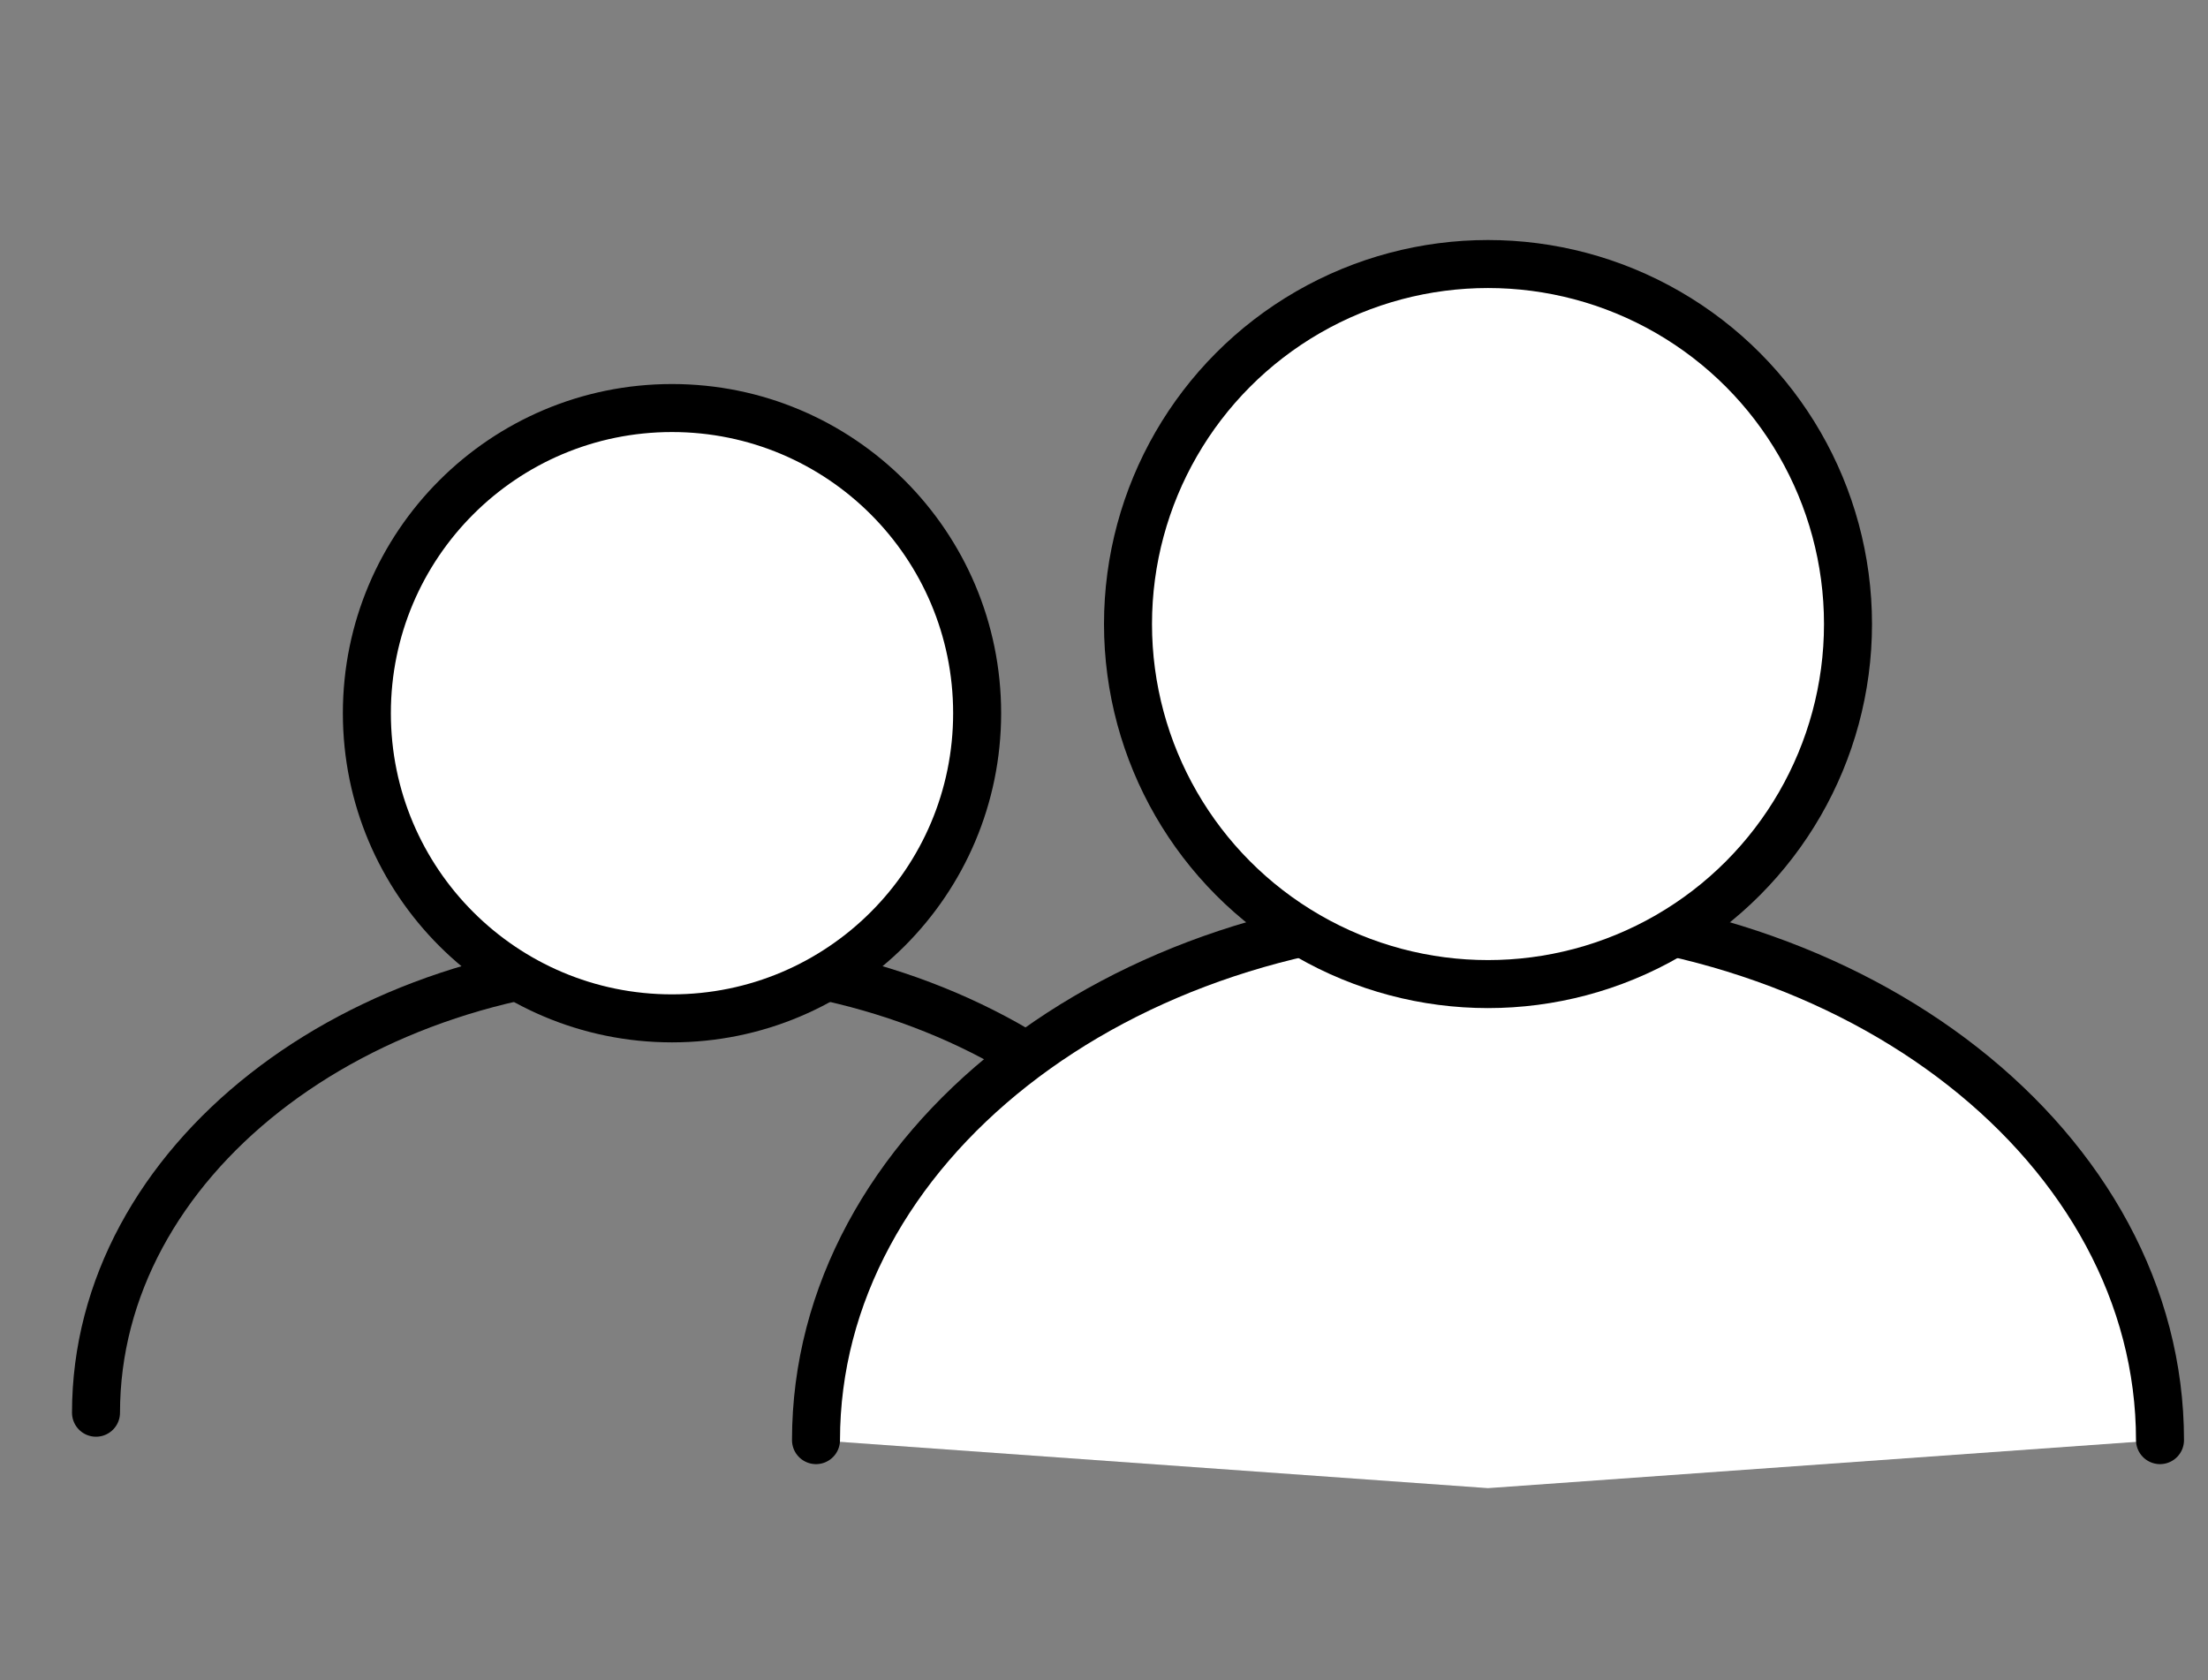
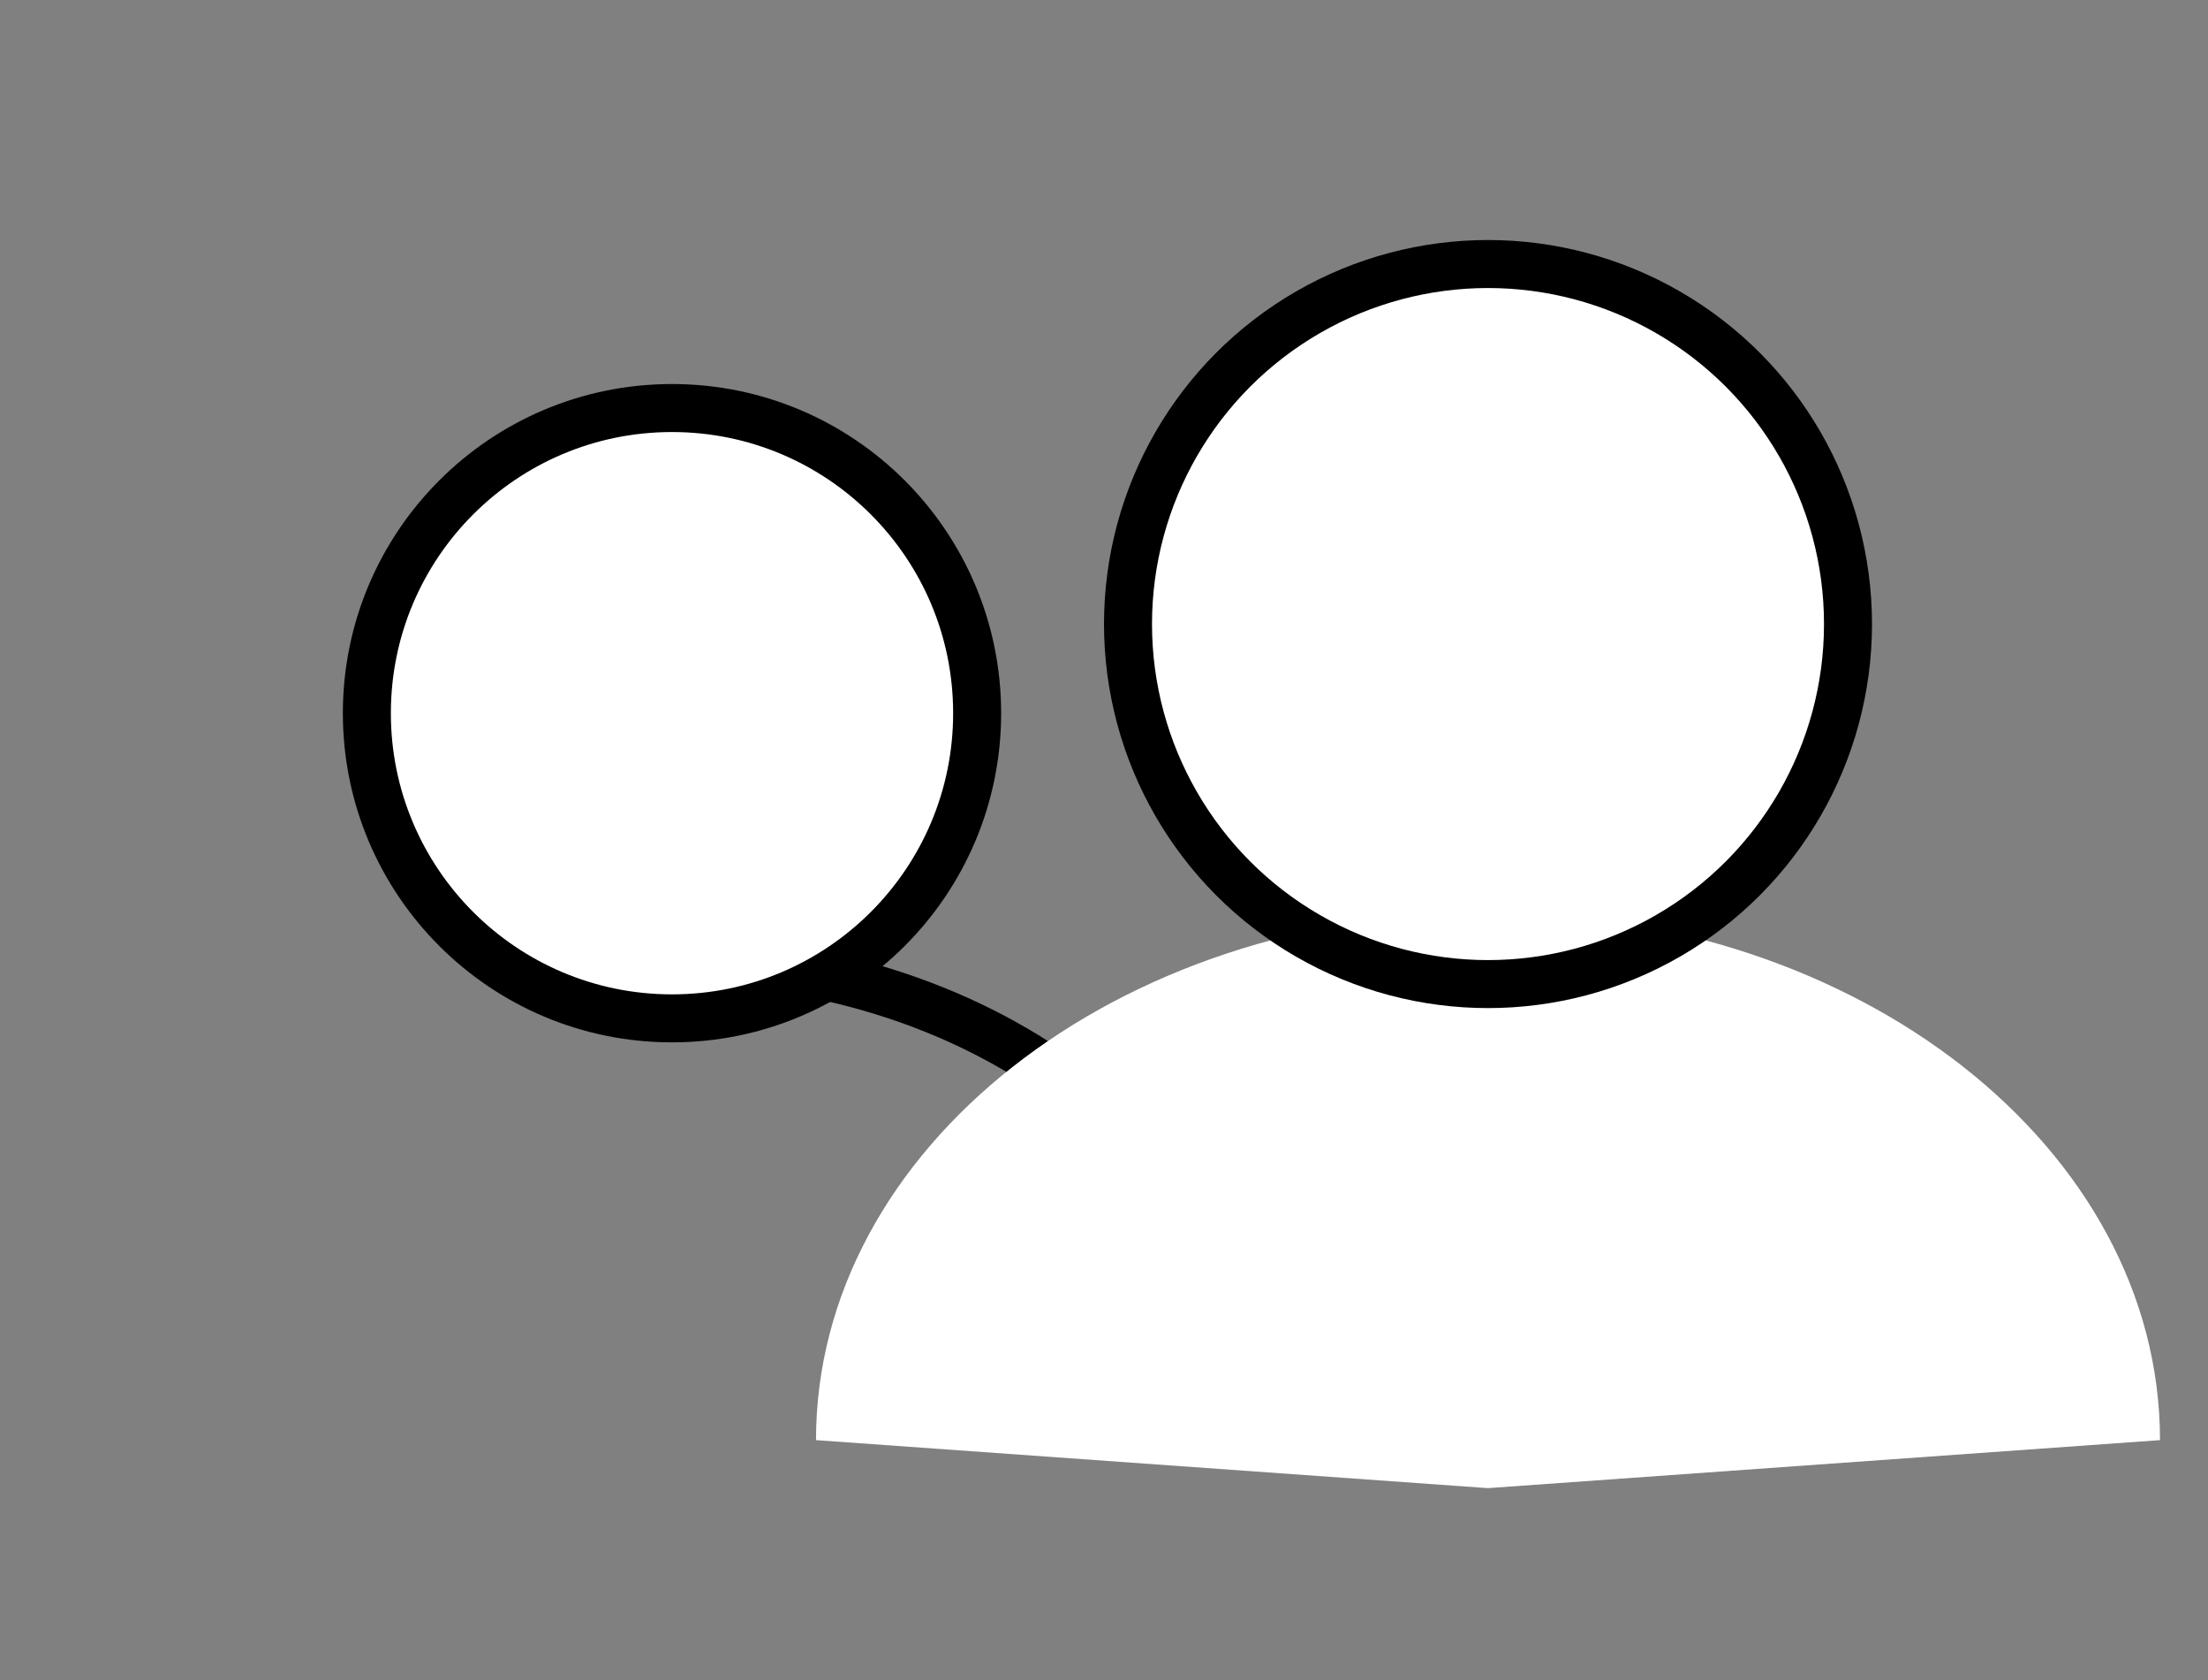
<svg xmlns="http://www.w3.org/2000/svg" width="46" height="35" viewBox="0 0 46 35" fill="none">
  <rect x="0" y="0" width="46" height="35" fill="#808080" stroke="none" />
-   <path d="M26 29.429C26 24.221 20.627 20 14 20C7.373 20 2 24.221 2 29.429" stroke="black" stroke-linecap="round" />
+   <path d="M26 29.429C26 24.221 20.627 20 14 20" stroke="black" stroke-linecap="round" />
  <circle cx="14" cy="14.857" r="6.357" fill="white" stroke="black" />
  <path d="M31 19C23.268 19 17 23.925 17 30L31 31L45 30C45 23.925 38.732 19 31 19Z" fill="white" />
-   <path d="M45 30C45 23.925 38.732 19 31 19C23.268 19 17 23.925 17 30" stroke="black" stroke-linecap="round" />
  <circle cx="31" cy="13" r="7.5" fill="white" stroke="black" />
</svg>